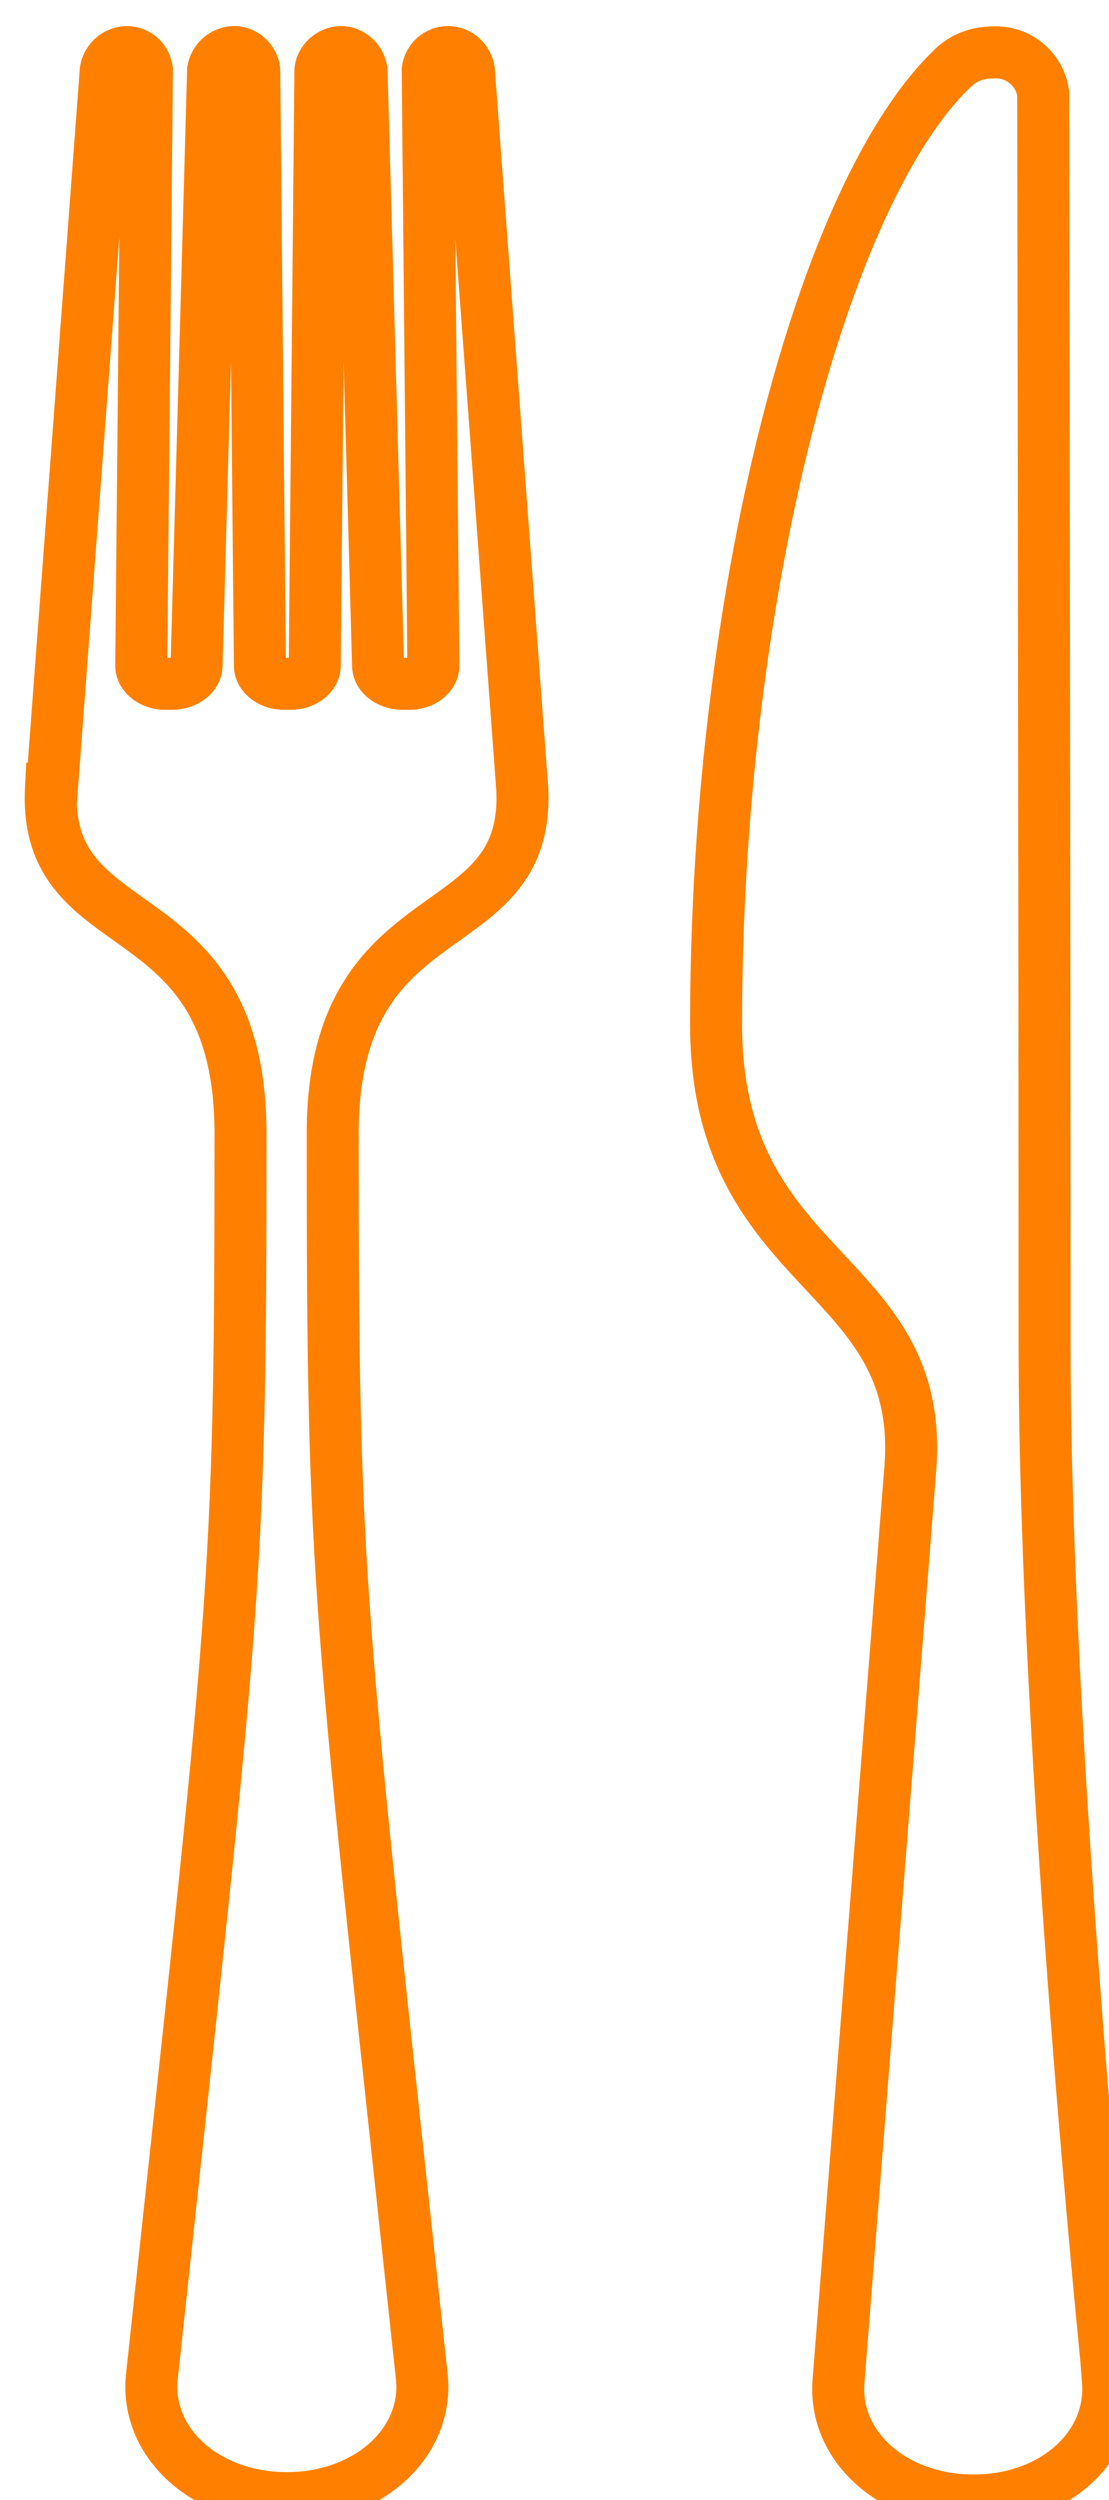
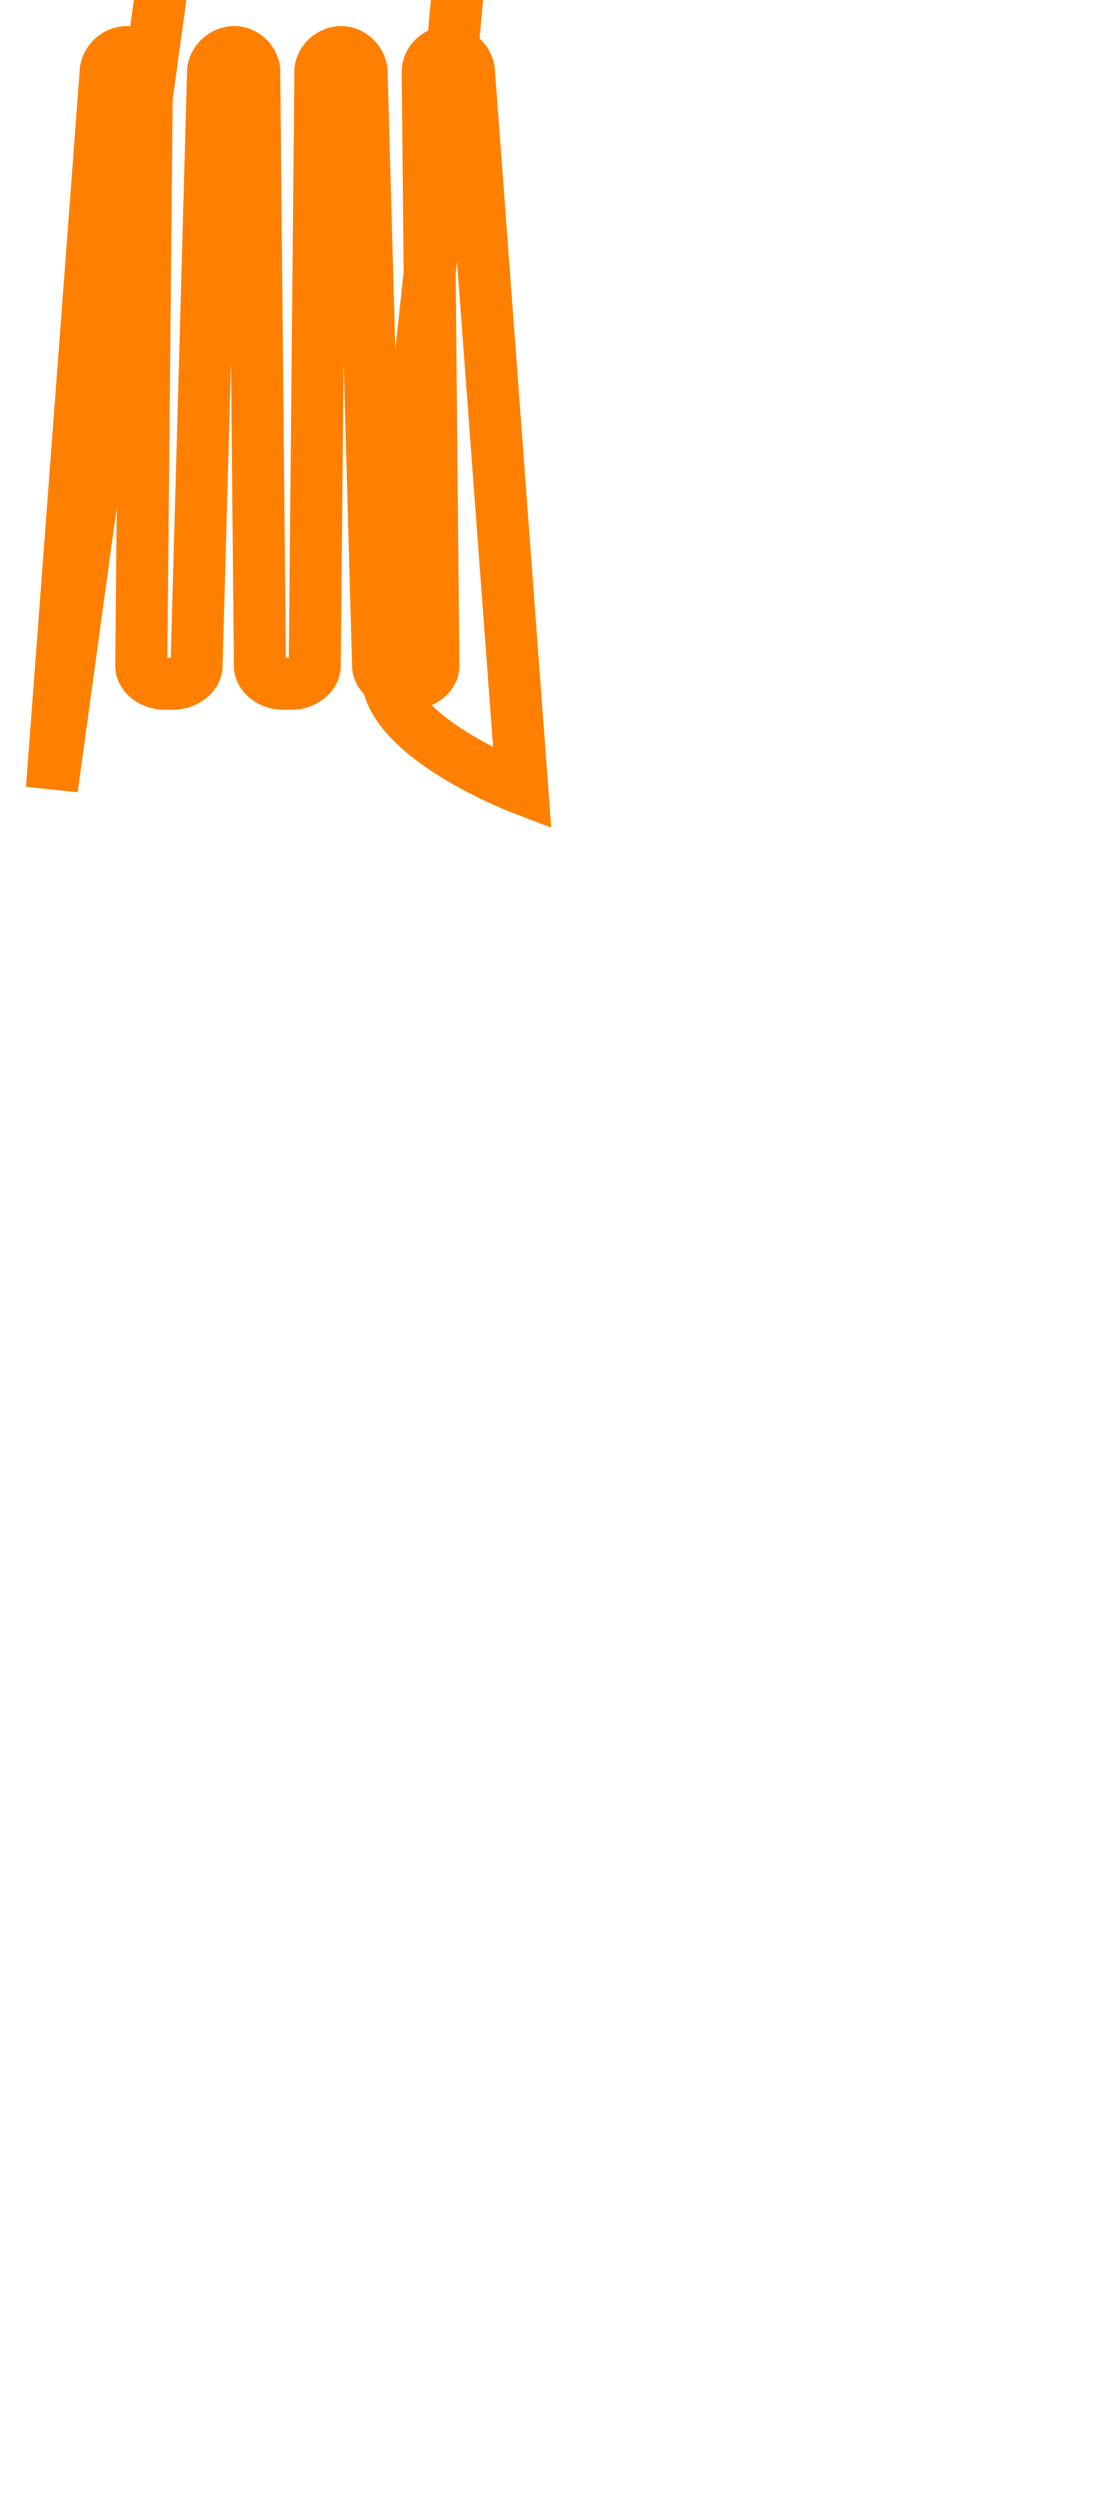
<svg xmlns="http://www.w3.org/2000/svg" viewBox="0 0 23.46 52.87">
  <defs>
    <style>.g{fill:none;stroke:#ff8000;stroke-miterlimit:10;stroke-width:1.1px;}</style>
  </defs>
  <g id="a" />
  <g id="b">
    <g id="c">
      <g id="d" transform="translate(0.548 0.55)">
-         <path id="e" class="g" d="M22.9,49.8s-1.35-13.16-1.35-21.89-.03-26.44-.03-26.44v-.05c-.08-.53-.55-.9-1.08-.86-.29,0-.58,.1-.8,.3h0c-2.8,2.62-5.04,11.24-5.04,20.25,0,5.35,4.43,5.14,4.11,9.38l-1.52,19.32c-.11,1.39,1.17,2.52,2.86,2.52s2.95-1.14,2.84-2.53Z" />
-         <path id="f" class="g" d="M.55,16.13L1.69,.93c.04-.21,.22-.37,.44-.38,.22,0,.4,.16,.43,.38l-.12,12.6c0,.21,.24,.38,.49,.38h.18c.25,0,.5-.17,.5-.38L3.96,.93c.04-.21,.22-.37,.44-.38,.22,0,.4,.17,.43,.38l.12,12.6c0,.21,.24,.38,.49,.38h.18c.25,0,.49-.17,.49-.38l.12-12.6c.03-.21,.22-.37,.43-.38,.22,0,.4,.17,.44,.38l.35,12.6c0,.21,.25,.38,.5,.38h.18c.25,0,.49-.17,.49-.38l-.12-12.6c.03-.22,.22-.38,.43-.38,.22,0,.4,.17,.44,.38l1.13,15.2c.17,3.4-4.01,2.11-4.01,7.3,0,9.75,.11,9.73,1.89,26.33,.11,1.39-1.18,2.52-2.86,2.52s-2.97-1.13-2.86-2.52c1.78-16.6,1.88-16.58,1.88-26.33,0-5.2-4.18-3.9-4.01-7.3Z" />
+         <path id="f" class="g" d="M.55,16.13L1.69,.93c.04-.21,.22-.37,.44-.38,.22,0,.4,.16,.43,.38l-.12,12.6c0,.21,.24,.38,.49,.38h.18c.25,0,.5-.17,.5-.38L3.96,.93c.04-.21,.22-.37,.44-.38,.22,0,.4,.17,.43,.38l.12,12.6c0,.21,.24,.38,.49,.38h.18c.25,0,.49-.17,.49-.38l.12-12.6c.03-.21,.22-.37,.43-.38,.22,0,.4,.17,.44,.38l.35,12.6c0,.21,.25,.38,.5,.38h.18c.25,0,.49-.17,.49-.38l-.12-12.6c.03-.22,.22-.38,.43-.38,.22,0,.4,.17,.44,.38l1.13,15.2s-2.97-1.13-2.86-2.52c1.78-16.6,1.88-16.58,1.88-26.33,0-5.2-4.18-3.9-4.01-7.3Z" />
      </g>
    </g>
  </g>
</svg>